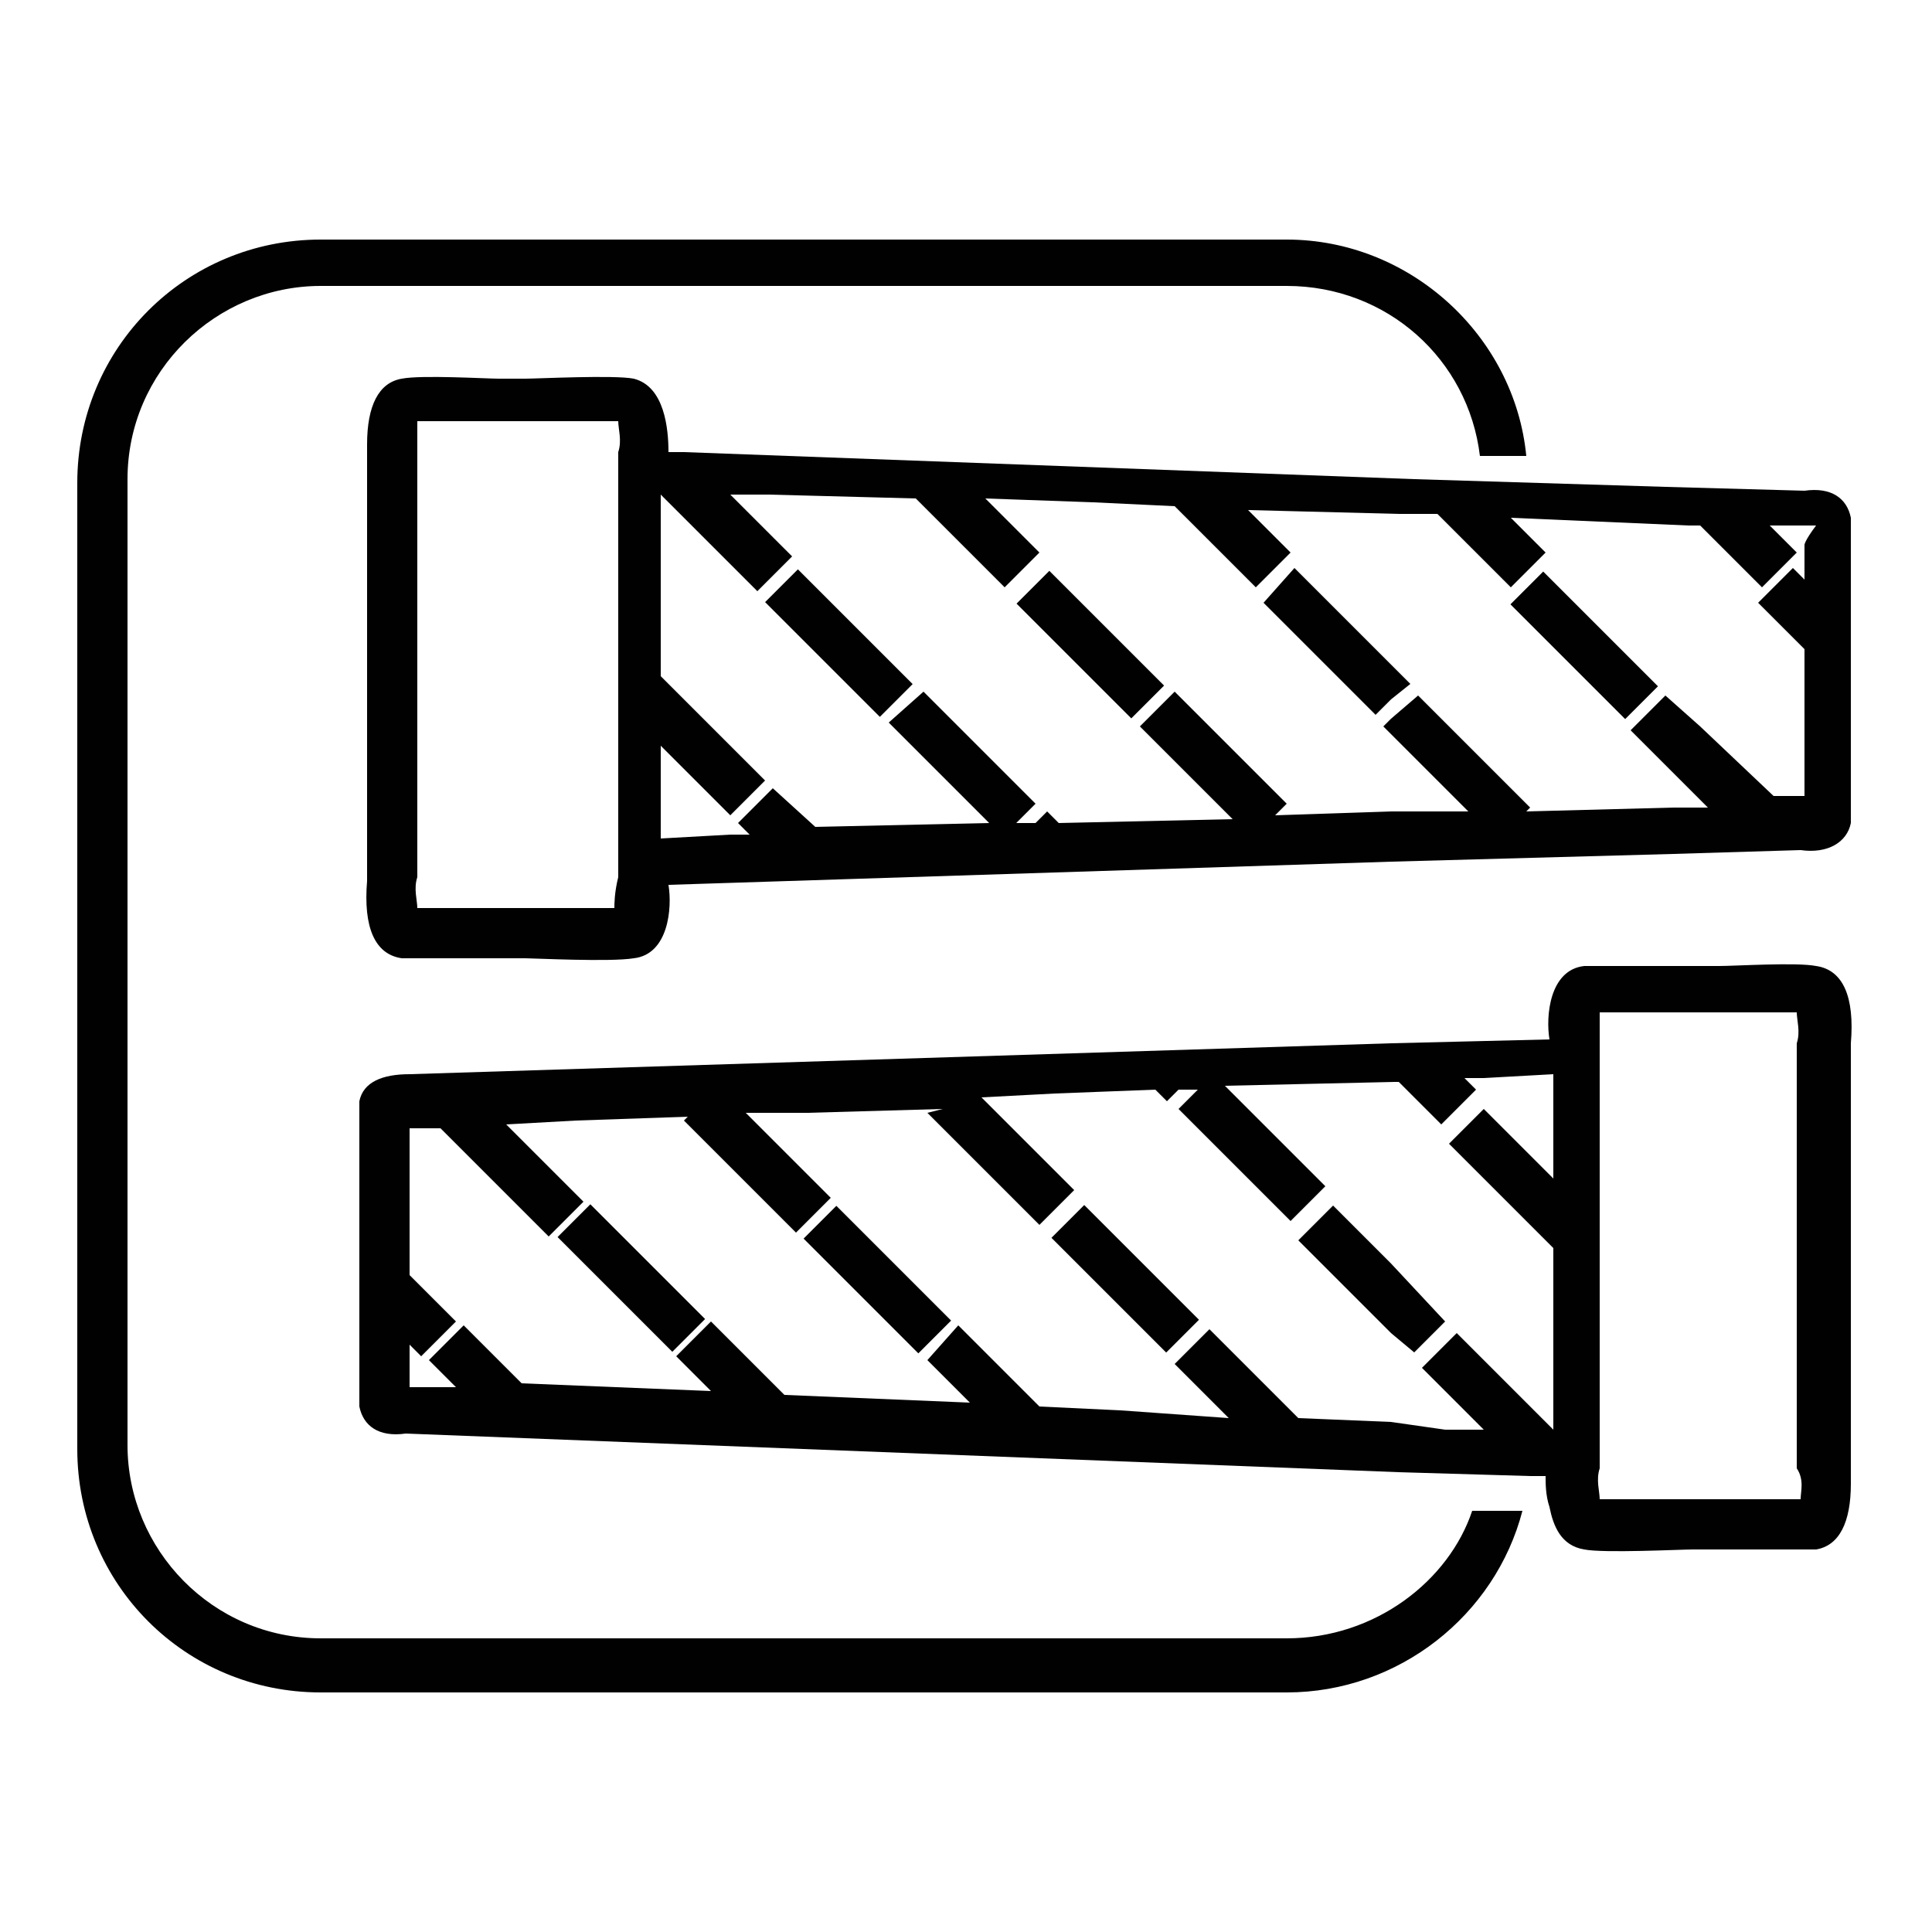
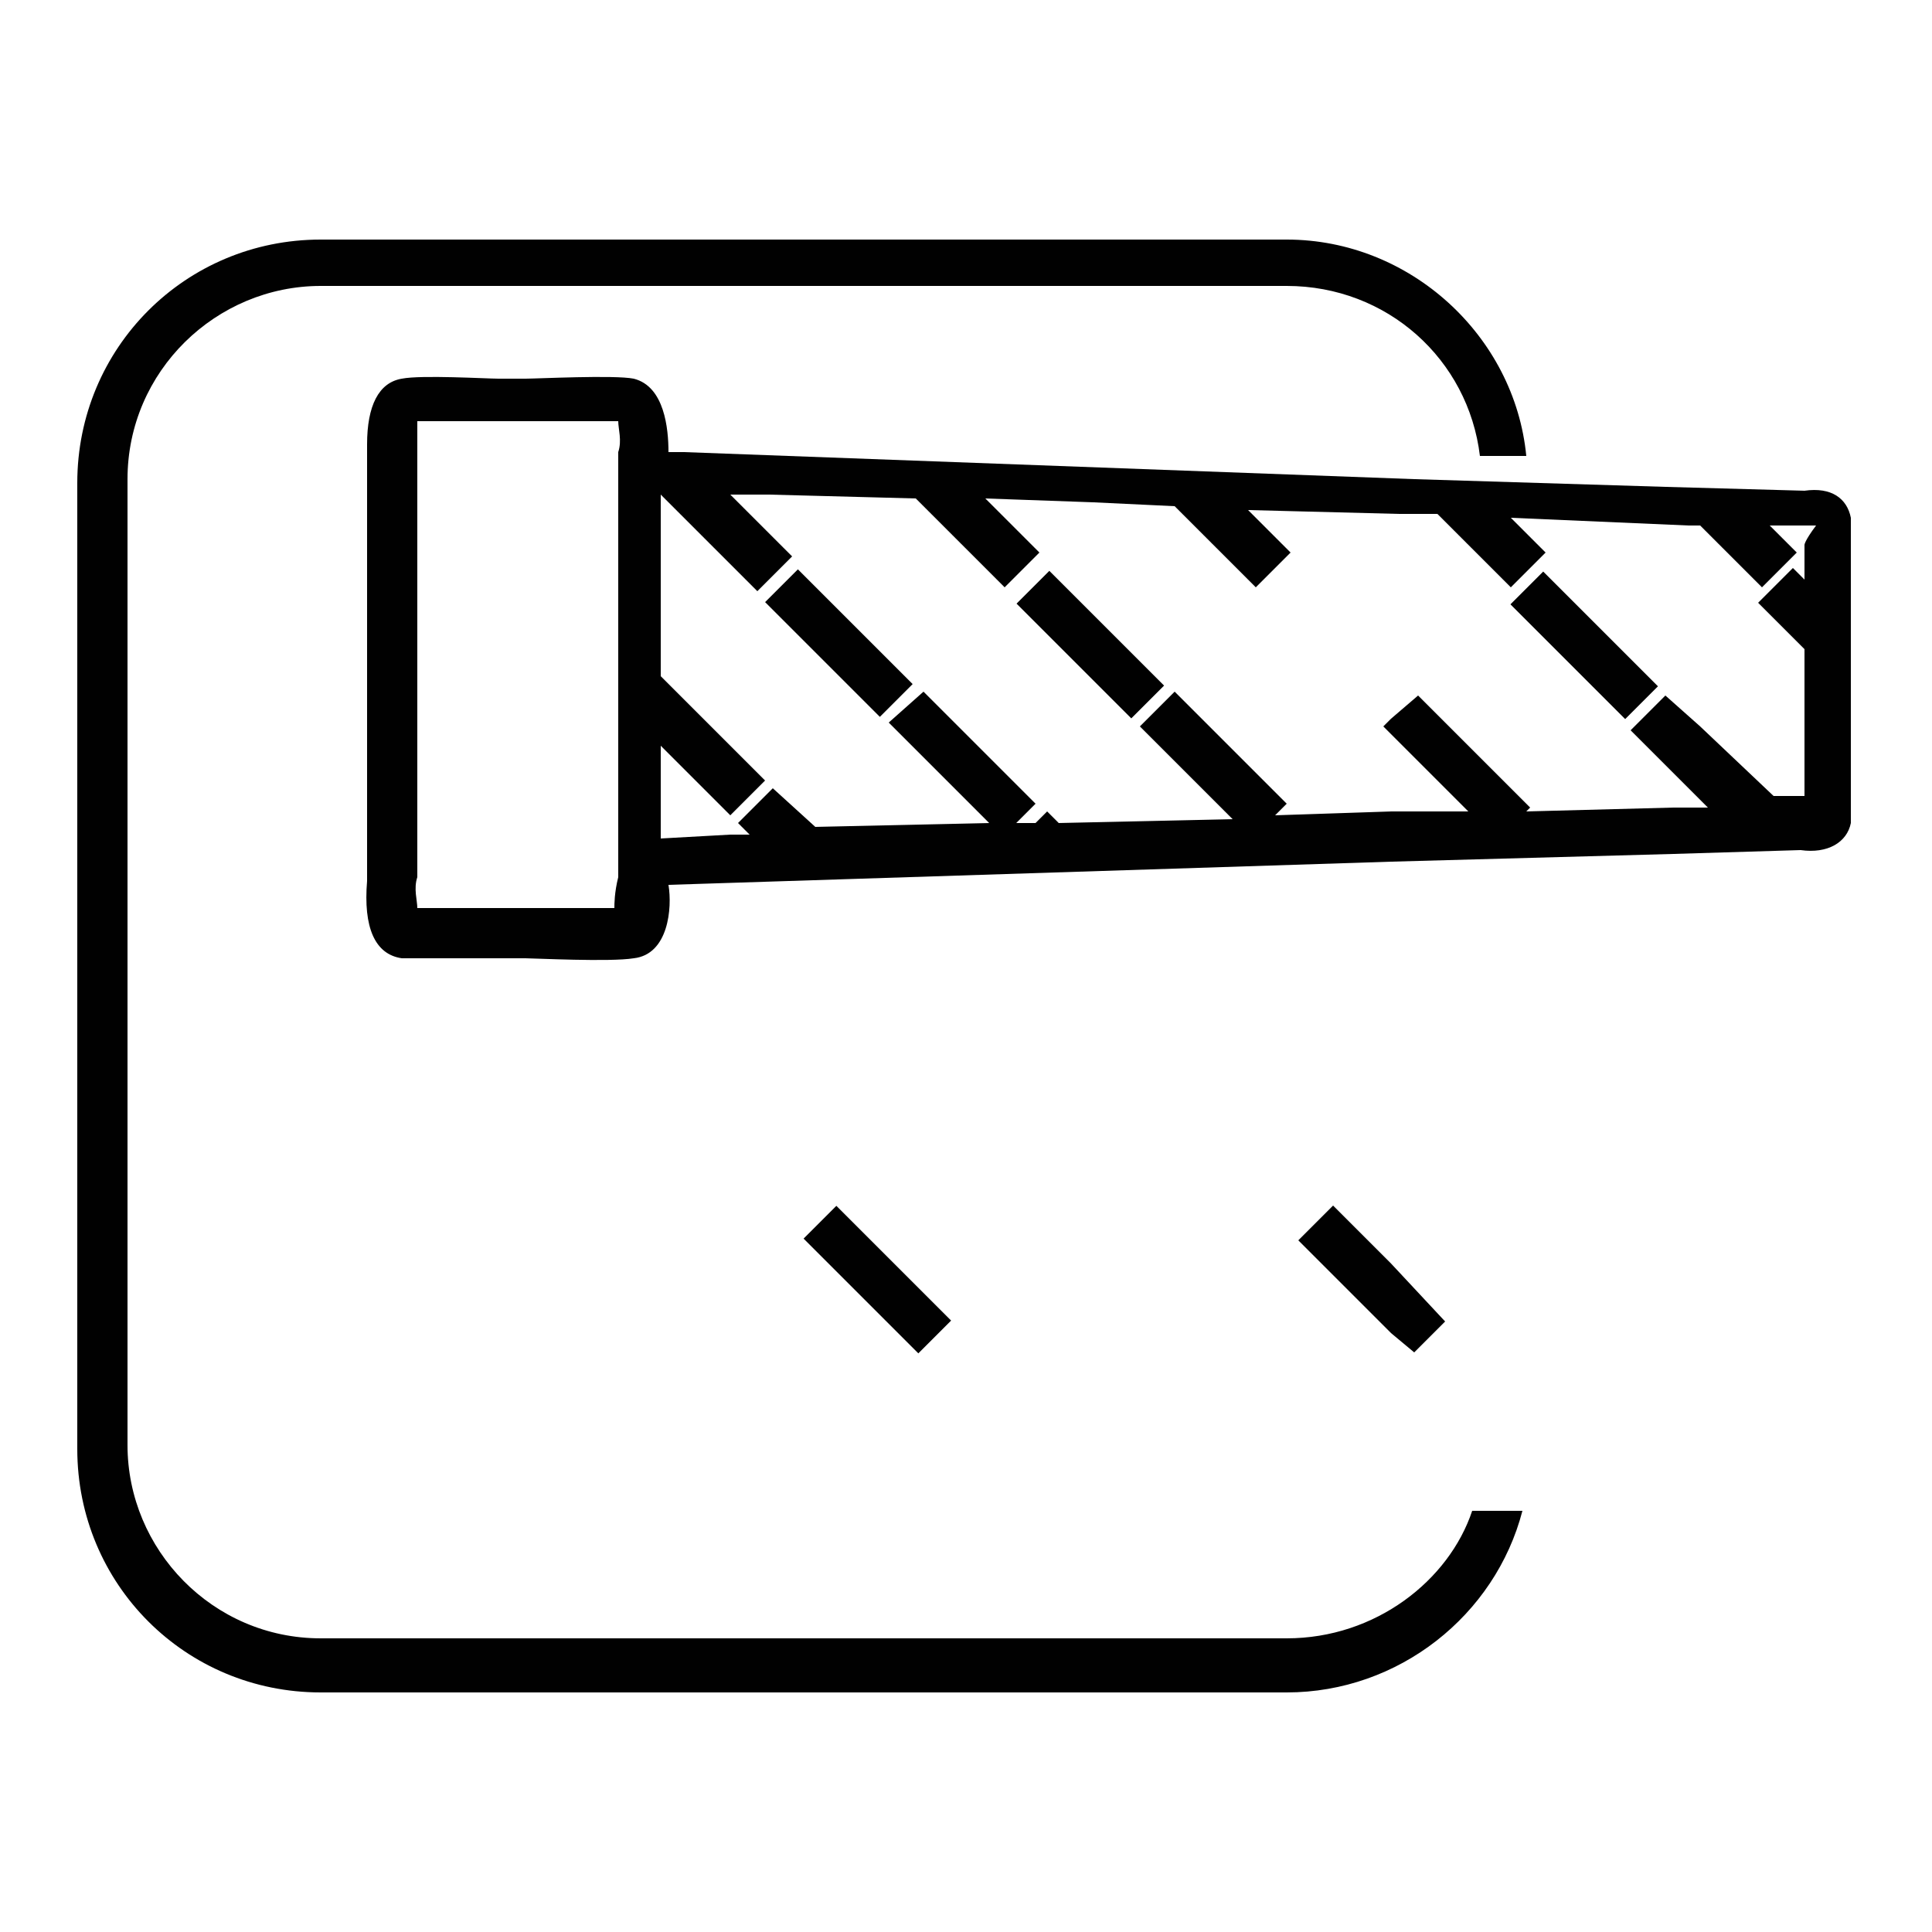
<svg xmlns="http://www.w3.org/2000/svg" id="Layer_1" x="0px" y="0px" viewBox="0 0 50 50" style="enable-background:new 0 0 50 50;" xml:space="preserve">
  <style type="text/css">
	.st0{fill:#030202;}
	.st1{fill:#010101;}
</style>
  <g>
    <path class="st1" d="M33.3,42.4h-25c-2.8,0-5-2.3-5-5v-25c0-2.8,2.3-5,5-5h25c2.6,0,4.7,1.9,5,4.4h1.2c-0.3-3.1-3-5.6-6.2-5.6h-25   c-3.5,0-6.3,2.8-6.3,6.3v25c0,3.5,2.8,6.3,6.3,6.3h25c2.9,0,5.4-2,6.1-4.7h-1.3C37.5,40.9,35.6,42.4,33.3,42.4z" />
    <rect x="21.1" y="14.5" transform="matrix(0.707 -0.707 0.707 0.707 -5.368 20.249)" class="st1" width="1.2" height="4.2" />
    <rect x="27.6" y="14.6" transform="matrix(0.707 -0.707 0.707 0.707 -3.527 24.813)" class="st1" width="1.2" height="4.2" />
-     <polygon class="st1" points="33.5,14.7 32.7,15.6 35.6,18.5 36,18.1 36.5,17.7 36,17.2  " />
    <rect x="40.4" y="14.6" transform="matrix(0.707 -0.707 0.707 0.707 0.205 33.881)" class="st1" width="1.2" height="4.2" />
    <path class="st1" d="M47.9,15.7c0-0.8,0-2.1,0-2.3c-0.1-0.5-0.5-0.8-1.2-0.7l-3.6-0.1l-6.5-0.2l-18.9-0.7l-0.1,0l-0.3,0   c0-0.6-0.1-1.7-0.9-1.9c-0.5-0.1-2.5,0-2.8,0l-0.7,0c-0.3,0-2-0.1-2.5,0c-0.6,0.1-0.9,0.7-0.9,1.7c0,0.1,0,0.2,0,0.3l0,11   c-0.1,1.2,0.2,1.9,0.9,2c0.2,0,0.7,0,1.2,0c0.6,0,1.1,0,1.3,0l0.7,0c0.2,0,2.2,0.1,2.8,0c0.9-0.1,1-1.3,0.9-1.9L36,22.3l7.3-0.2   l3.3-0.1c0.7,0.1,1.2-0.2,1.3-0.7c0-0.2,0-1.8,0-2.5L47.9,15.7z M15.9,23.5c-0.5,0-1.7,0-2.4,0l-0.7,0c-0.6,0-1.6,0-2,0   c0-0.2-0.1-0.5,0-0.8l0-11l0,0c0-0.3,0-0.6,0-0.8c0.5,0,1.5,0,2.1,0l0.7,0c0.7,0,1.9,0,2.4,0c0,0.2,0.1,0.5,0,0.8l0,11l0,0   C15.9,23.1,15.9,23.4,15.9,23.5z M46.7,14.1C46.7,14.2,46.7,14.2,46.7,14.1c0,0.1,0,0.2,0,0.3c0,0,0,0,0,0c0,0.2,0,0.4,0,0.6   c0,0,0,0,0,0l-0.3-0.3l-0.9,0.9l1.2,1.2v0l0,1.9c0,0.8,0,1.5,0,1.9l0,0l-0.8,0L44,18.8L43.1,18l-0.9,0.9l1.1,1.1l0.9,0.9l-0.9,0   l-3.8,0.1l0.1-0.1l-2.9-2.9L36,18.6l-0.2,0.2L36,19l2,2L36.5,21L36,21l-3,0.1l0.3-0.3l-2.9-2.9l-0.9,0.9l2.4,2.4l-4.5,0.1l-0.3-0.3   l-0.3,0.3l-0.1,0l-0.4,0l0.5-0.5l-2.9-2.9L23,18.7l2.6,2.6l-4.5,0.1L20,20.4l-0.9,0.9l0.3,0.3l-0.5,0l-1.8,0.1v-2.4l1.8,1.8   l0.9-0.9l-2.7-2.7v-4.7l2.5,2.5l0.9-0.9l-1.6-1.6l1,0l3.8,0.1l2.3,2.3l0.9-0.9l-1.4-1.4l2.8,0.1l2.1,0.1l2.1,2.1l0.9-0.9l-1.1-1.1   l3.9,0.1l1,0l1.9,1.9l0.9-0.9l-0.9-0.9l4.6,0.2l0.3,0l1.6,1.6l0.9-0.9l-0.7-0.7l1.2,0l0,0C46.7,14,46.7,14.1,46.7,14.1z" />
    <polygon class="st1" points="34.5,31.2 33.6,32.1 36,34.5 36.6,35 37.4,34.2 36,32.7  " />
-     <path class="st1" d="M47.9,27c0.1-1.2-0.2-1.9-0.9-2c-0.5-0.1-2.1,0-2.5,0l-0.7,0c-0.1,0-0.3,0-0.5,0c-0.7,0-1.9,0-2.3,0   c-0.9,0.1-1,1.3-0.9,1.9L36,27l-25.4,0.8c-0.7,0-1.2,0.2-1.3,0.7c0,0.2,0,1.8,0,2.5l0,3.1c0,0.8,0,2.1,0,2.3   c0.1,0.5,0.5,0.8,1.2,0.7l25.7,1l3.4,0.1l0.1,0l0.3,0c0,0.2,0,0.5,0.1,0.8c0.1,0.5,0.3,1,0.9,1.1c0.5,0.1,2.5,0,2.8,0l0.7,0   c0.2,0,0.7,0,1.3,0c0.5,0,0.9,0,1.2,0c0.6-0.1,0.9-0.7,0.9-1.7c0-0.1,0-0.2,0-0.3L47.9,27z M40.2,30.5l-1.8-1.8l-0.9,0.9l2.7,2.7   v4.7l-2.5-2.5l-0.9,0.9l1.6,1.6l-1,0L36,36.8l-2.4-0.1l-2.3-2.3l-0.9,0.9l1.4,1.4L29,36.5l-2.1-0.1l-2.1-2.1L24,35.2l1.1,1.1   l-4.8-0.2l-1.9-1.9l-0.9,0.9l0.9,0.9l-4.9-0.2L12,34.3l-0.9,0.9l0.7,0.7l-1.2,0l0,0c0-0.1,0-0.1,0-0.2c0,0,0,0,0,0   c0-0.1,0-0.2,0-0.3c0,0,0,0,0,0c0-0.2,0-0.4,0-0.6c0,0,0,0,0,0l0.3,0.3l0.9-0.9l-1.2-1.2l0-1.9c0-0.8,0-1.5,0-1.9l0,0l0.8,0   l2.8,2.8l0.9-0.9l-0.8-0.8l-1.2-1.2l1.8-0.1l2.9-0.1l-0.1,0.1l2.9,2.9l0.9-0.9l-2.2-2.2l1.6,0l3.5-0.1L24,28.8l2.9,2.9l0.9-0.9   l-2.4-2.4l1.9-0.1l2.6-0.1l0.3,0.3l0.3-0.3l0.1,0l0.4,0l-0.5,0.5l2.9,2.9l0.9-0.9l-2.6-2.6l4.4-0.1l0.1,0l1.1,1.1l0.9-0.9l-0.3-0.3   l0.5,0l1.8-0.1V30.5z M46.6,38.8c-0.5,0-1.5,0-2.1,0l-0.7,0c-0.5,0-1.2,0-1.8,0c-0.2,0-0.5,0-0.6,0c0-0.2-0.1-0.5,0-0.8l0-11l0,0   c0-0.3,0-0.6,0-0.8c0.4,0,1.2,0,1.9,0c0.2,0,0.4,0,0.5,0h0.7c0.6,0,1.6,0,2,0c0,0.2,0.1,0.5,0,0.8l0,11l0,0   C46.7,38.3,46.6,38.6,46.6,38.8z" />
-     <rect x="28.5" y="31" transform="matrix(0.707 -0.707 0.707 0.707 -14.855 30.267)" class="st1" width="1.2" height="4.2" />
    <rect x="22.1" y="31" transform="matrix(0.707 -0.707 0.707 0.707 -16.745 25.763)" class="st1" width="1.2" height="4.2" />
-     <rect x="15.7" y="31" transform="matrix(0.707 -0.707 0.707 0.707 -18.587 21.198)" class="st1" width="1.2" height="4.2" />
  </g>
</svg>